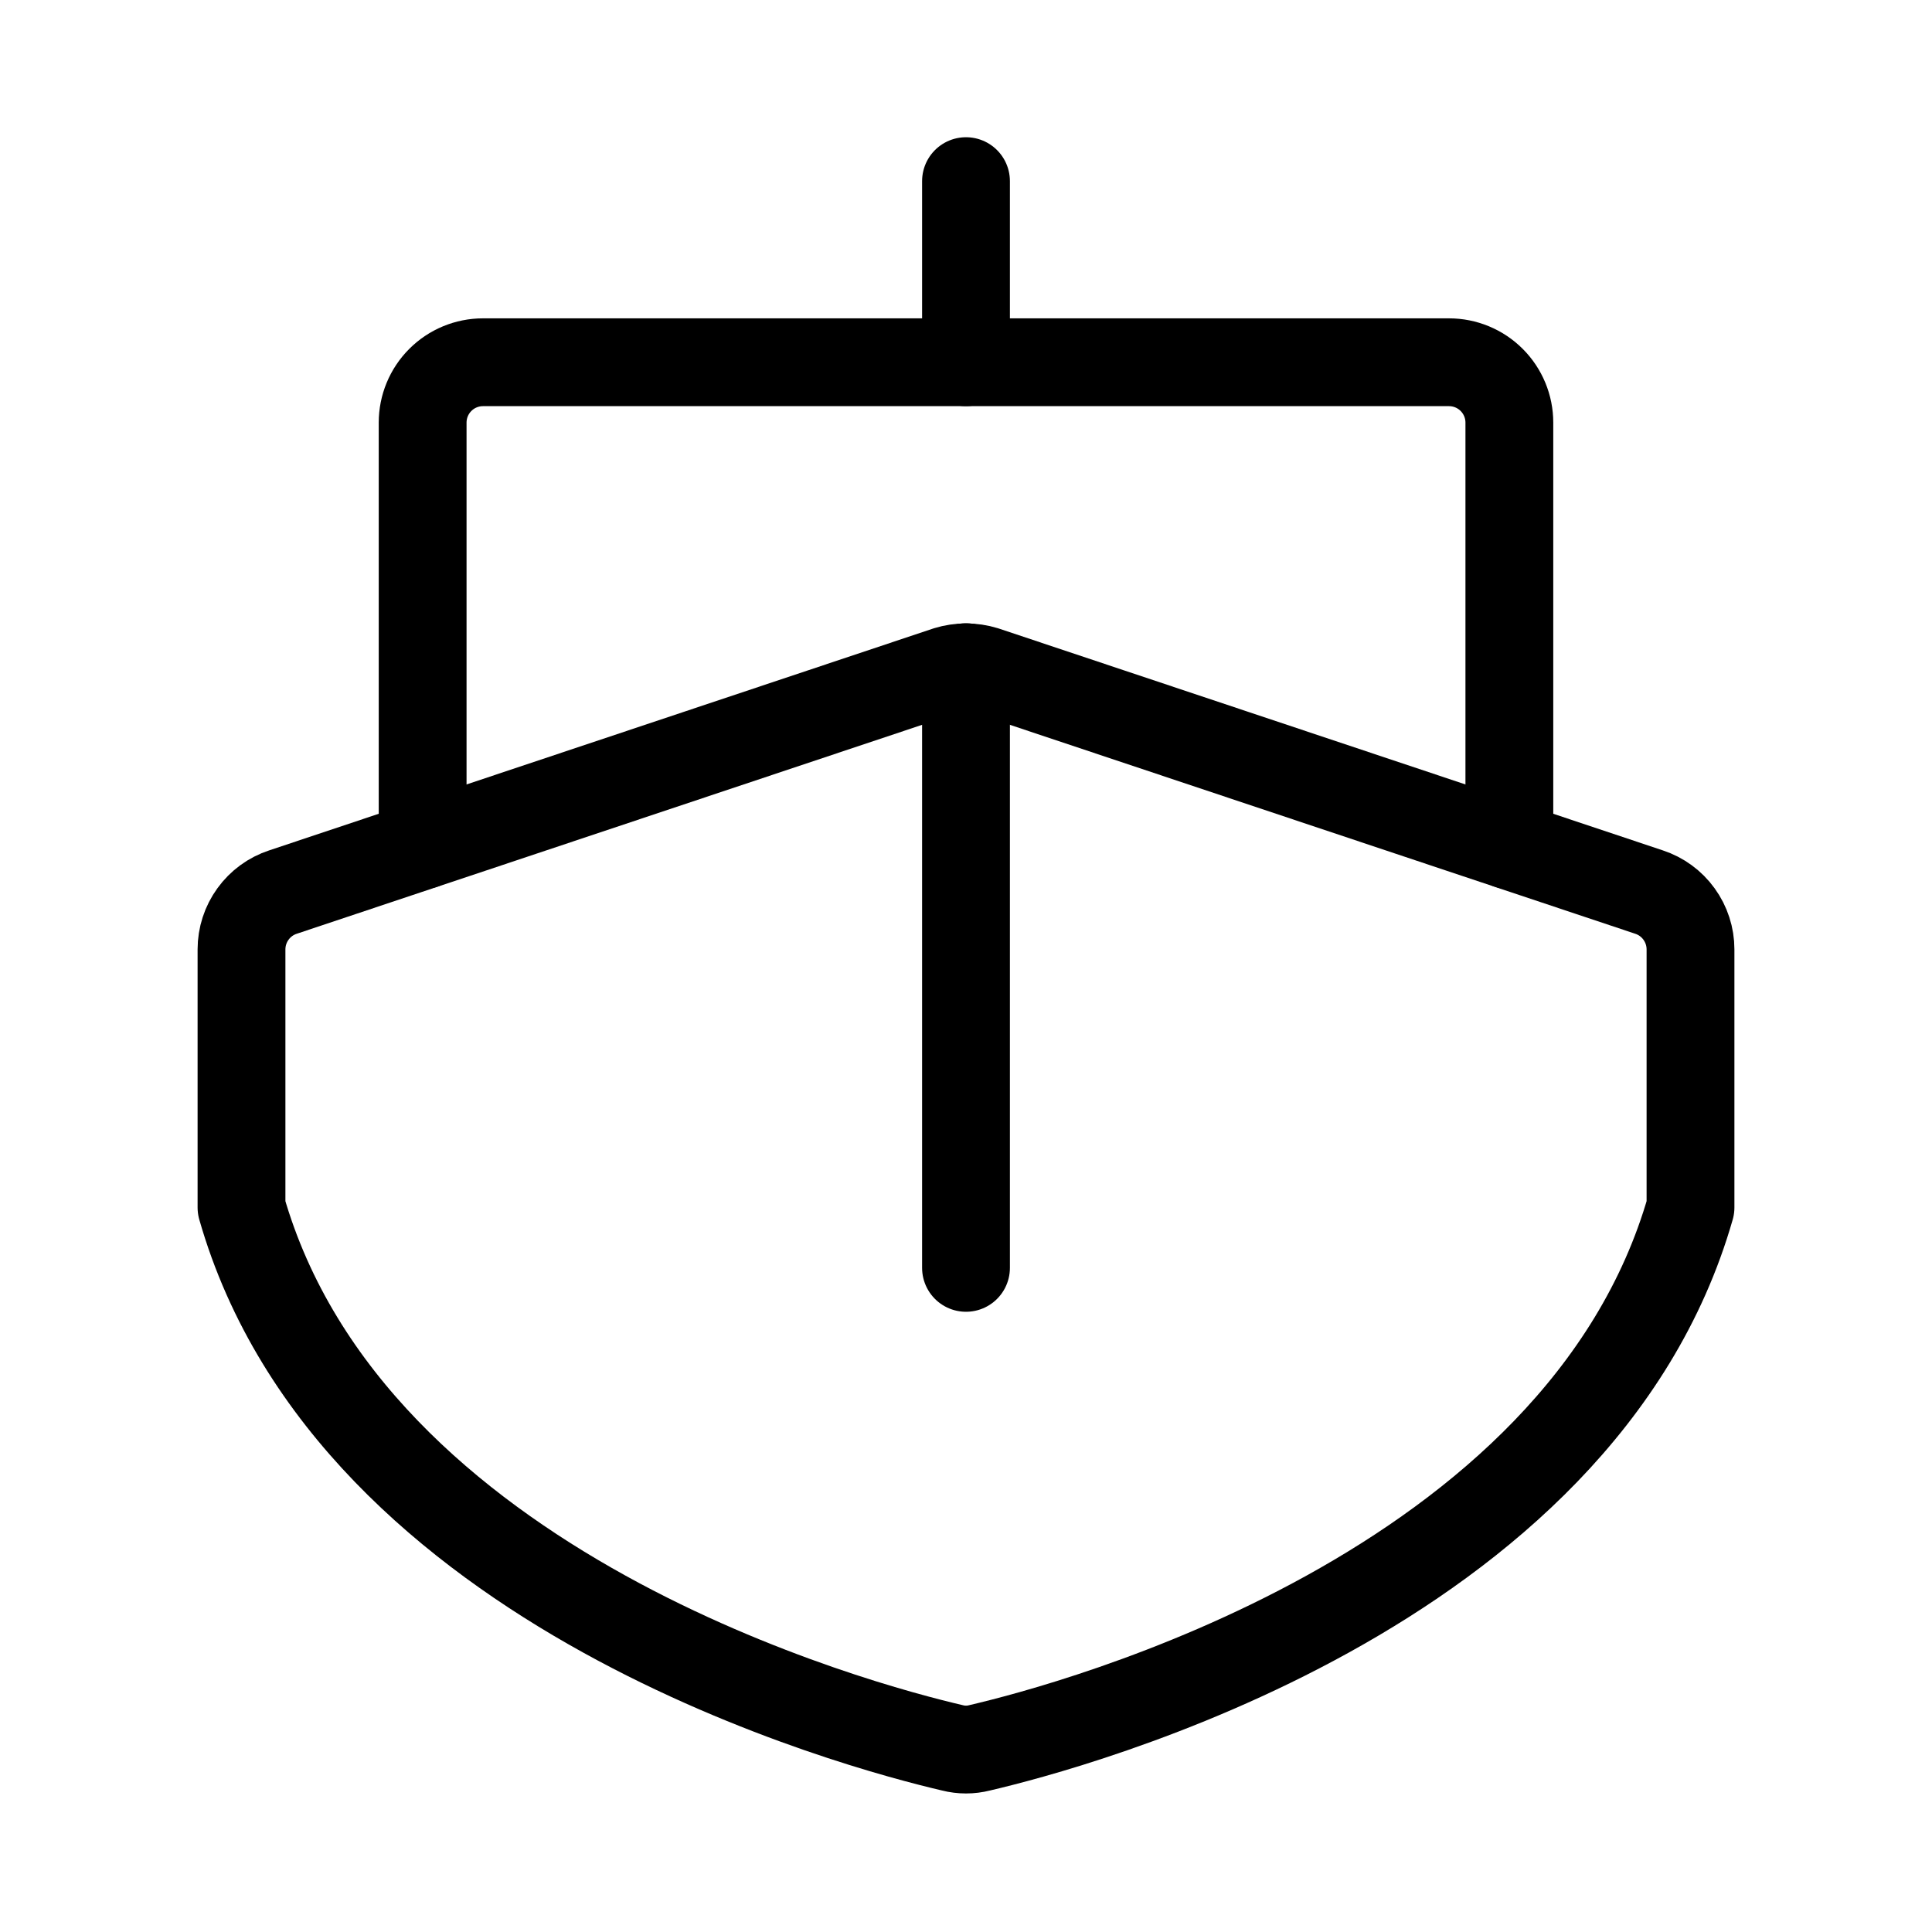
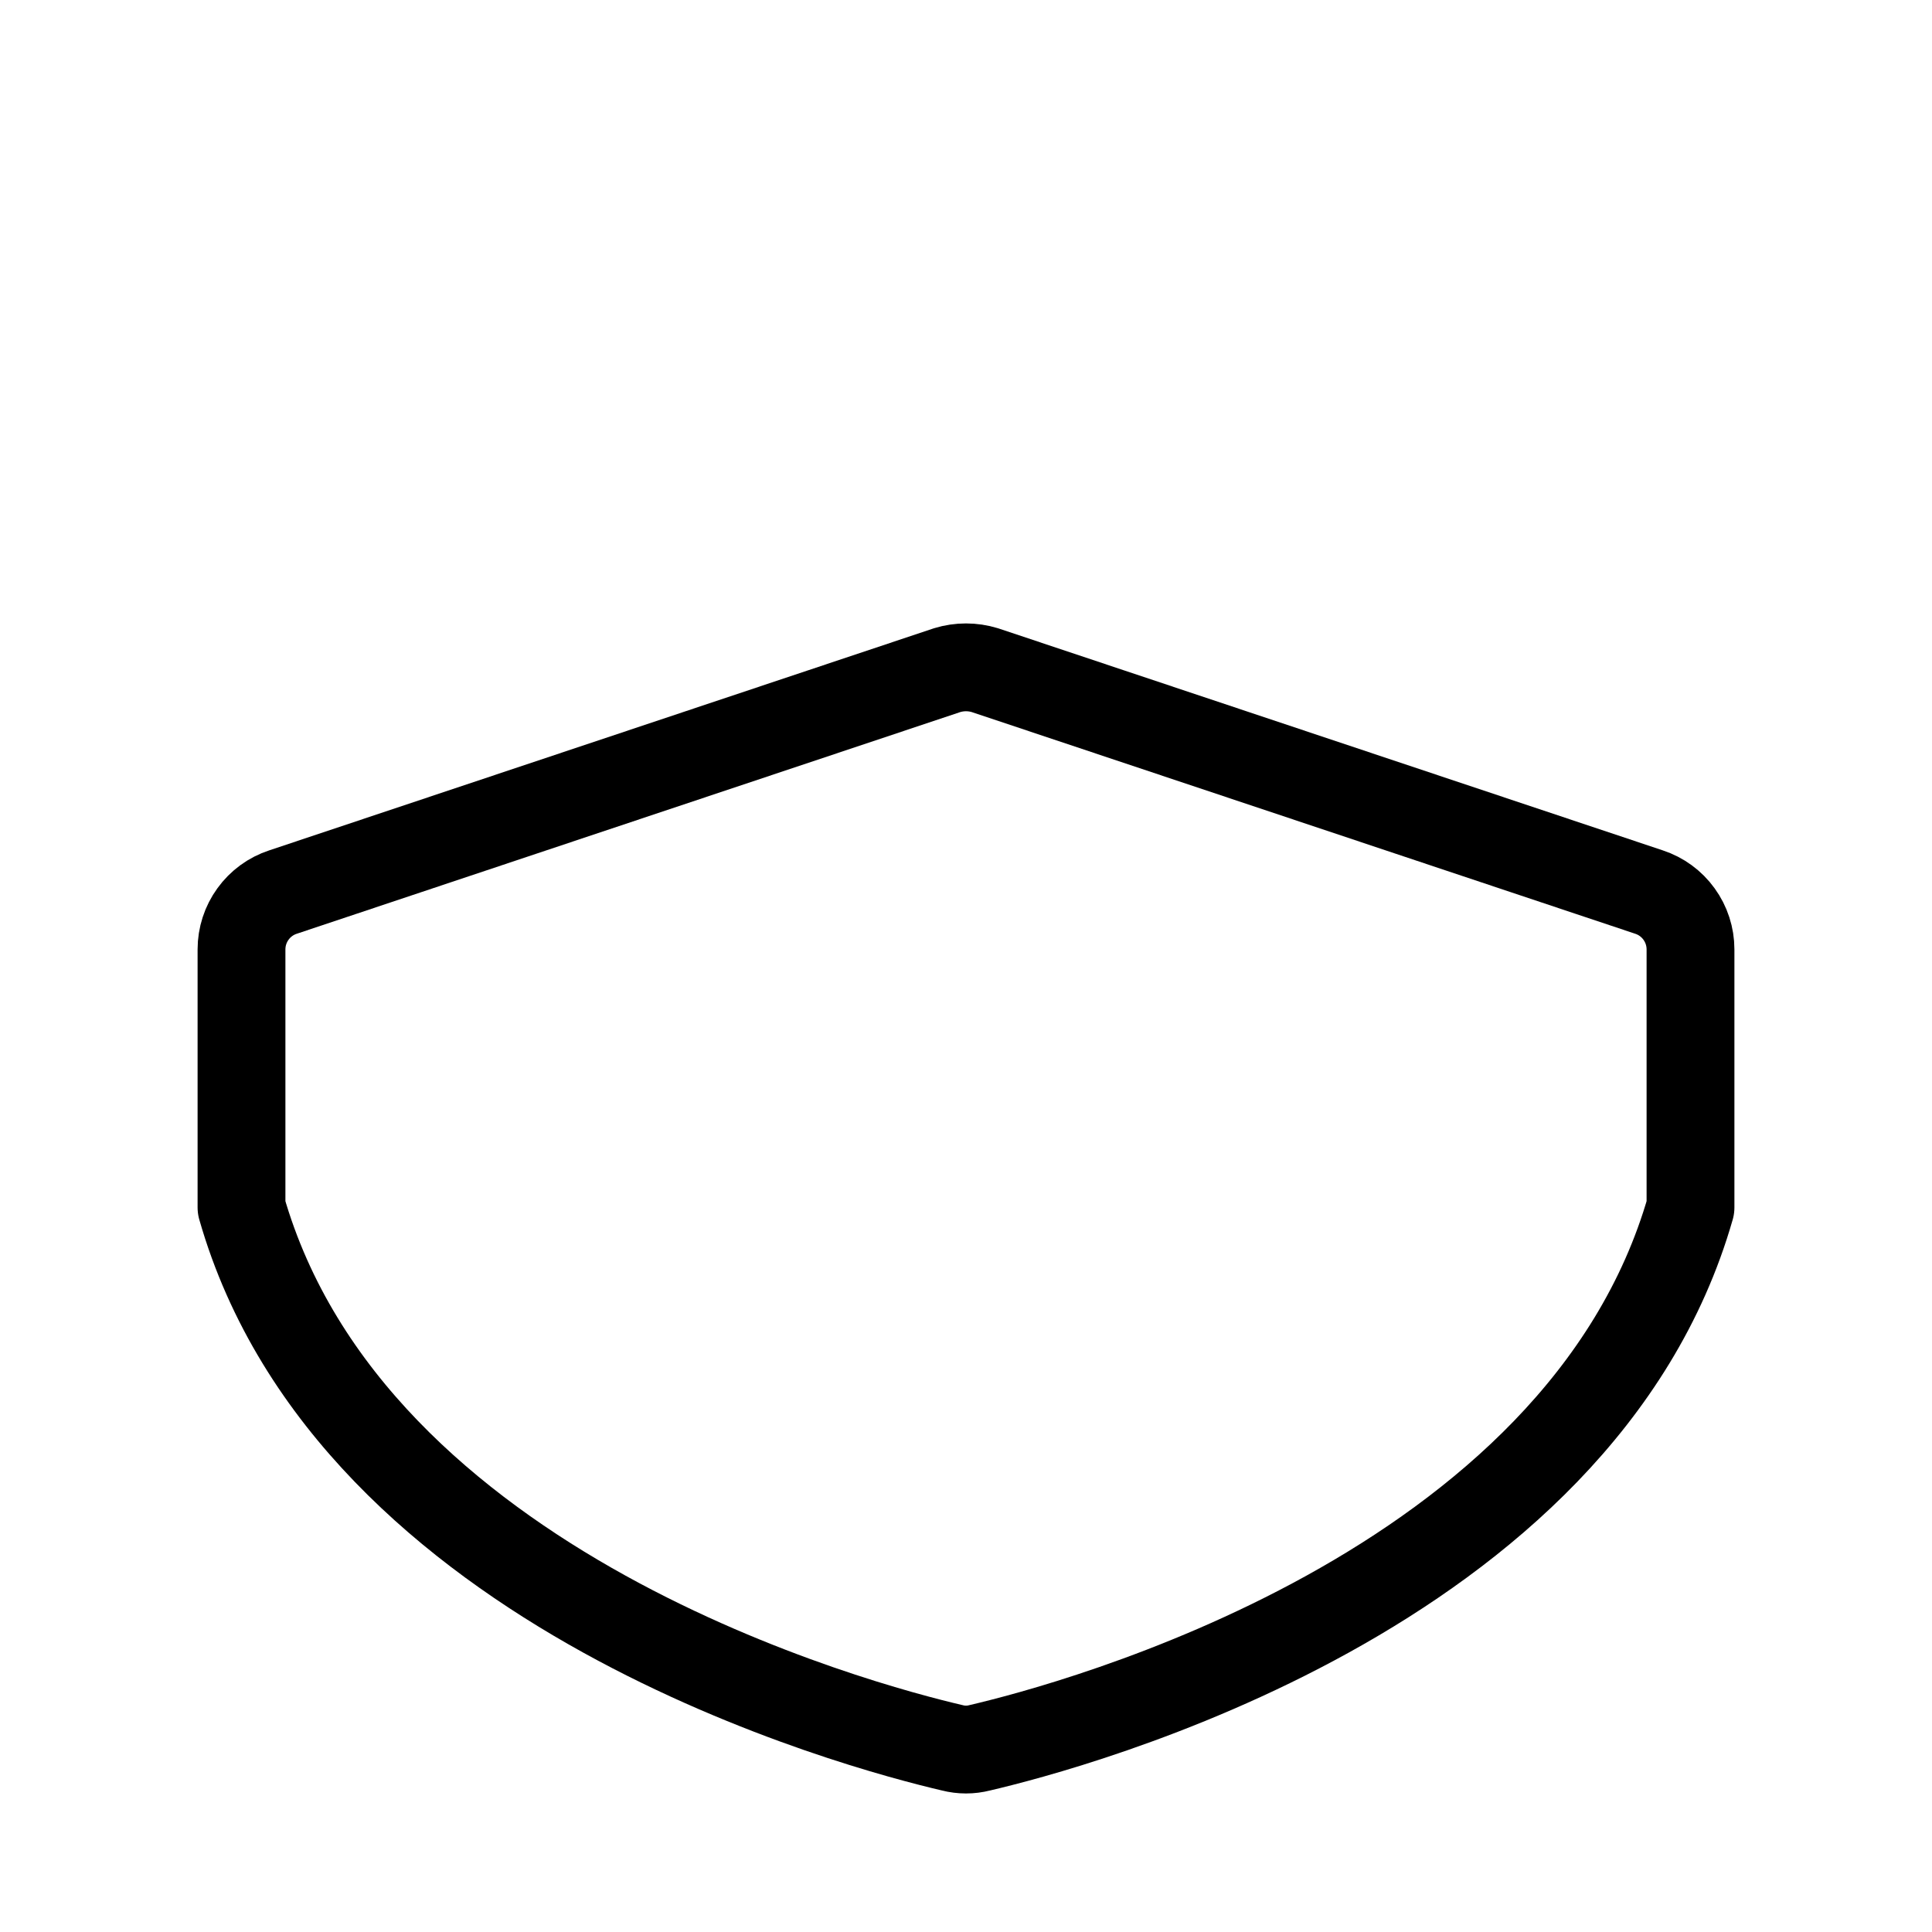
<svg xmlns="http://www.w3.org/2000/svg" width="66" height="66" viewBox="0 0 66 66" fill="none">
-   <path d="M33 12.375V6.188" stroke="black" stroke-width="3" stroke-linecap="round" stroke-linejoin="round" />
  <path d="M57.75 41.25C53.986 54.398 36.558 58.988 33.464 59.709C33.16 59.787 32.84 59.787 32.536 59.709C29.442 58.988 12.014 54.398 8.25 41.25V32.433C8.25 31.999 8.387 31.575 8.642 31.224C8.896 30.872 9.255 30.609 9.668 30.474L32.355 22.894C32.775 22.765 33.225 22.765 33.645 22.894L56.332 30.474C56.745 30.609 57.104 30.872 57.358 31.224C57.613 31.575 57.75 31.999 57.75 32.433V41.25Z" stroke="black" stroke-width="3" stroke-linecap="round" stroke-linejoin="round" />
-   <path d="M33 43.312V22.791" stroke="black" stroke-width="3" stroke-linecap="round" stroke-linejoin="round" />
-   <path d="M14.438 28.875V14.438C14.438 13.89 14.655 13.366 15.042 12.979C15.428 12.592 15.953 12.375 16.5 12.375H49.5C50.047 12.375 50.572 12.592 50.958 12.979C51.345 13.366 51.562 13.89 51.562 14.438V28.875" stroke="black" stroke-width="3" stroke-linecap="round" stroke-linejoin="round" />
</svg>